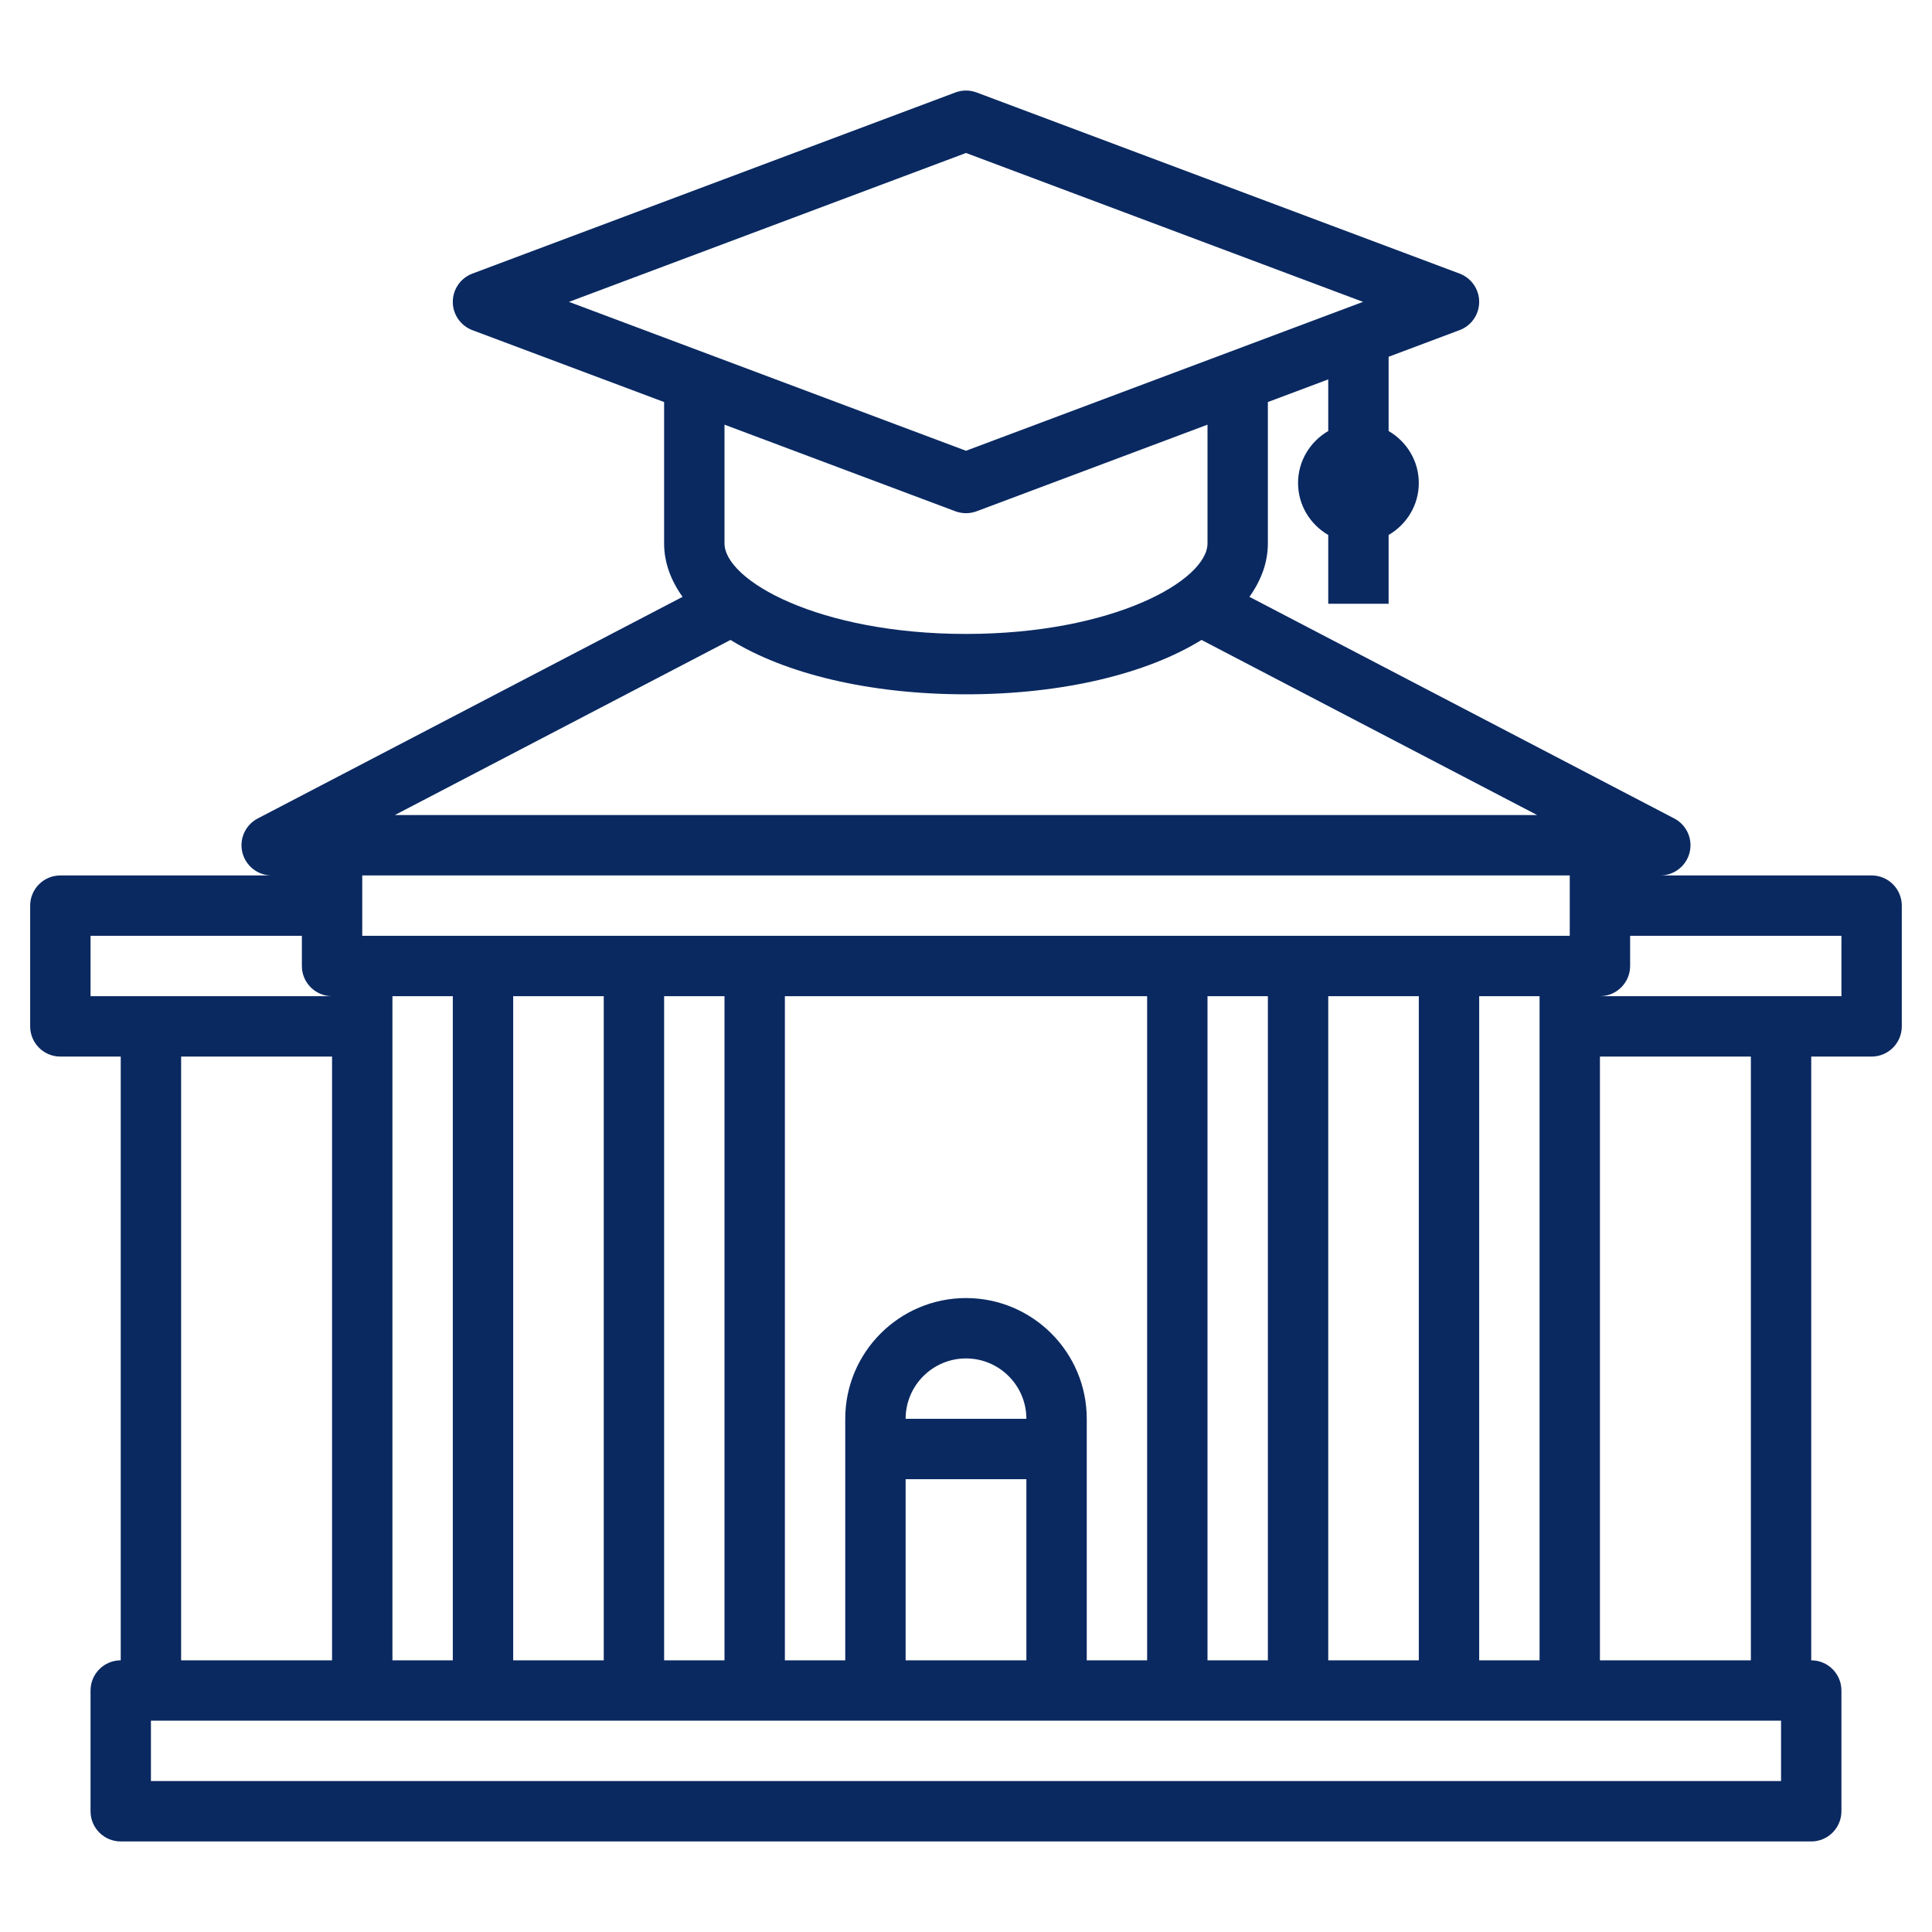
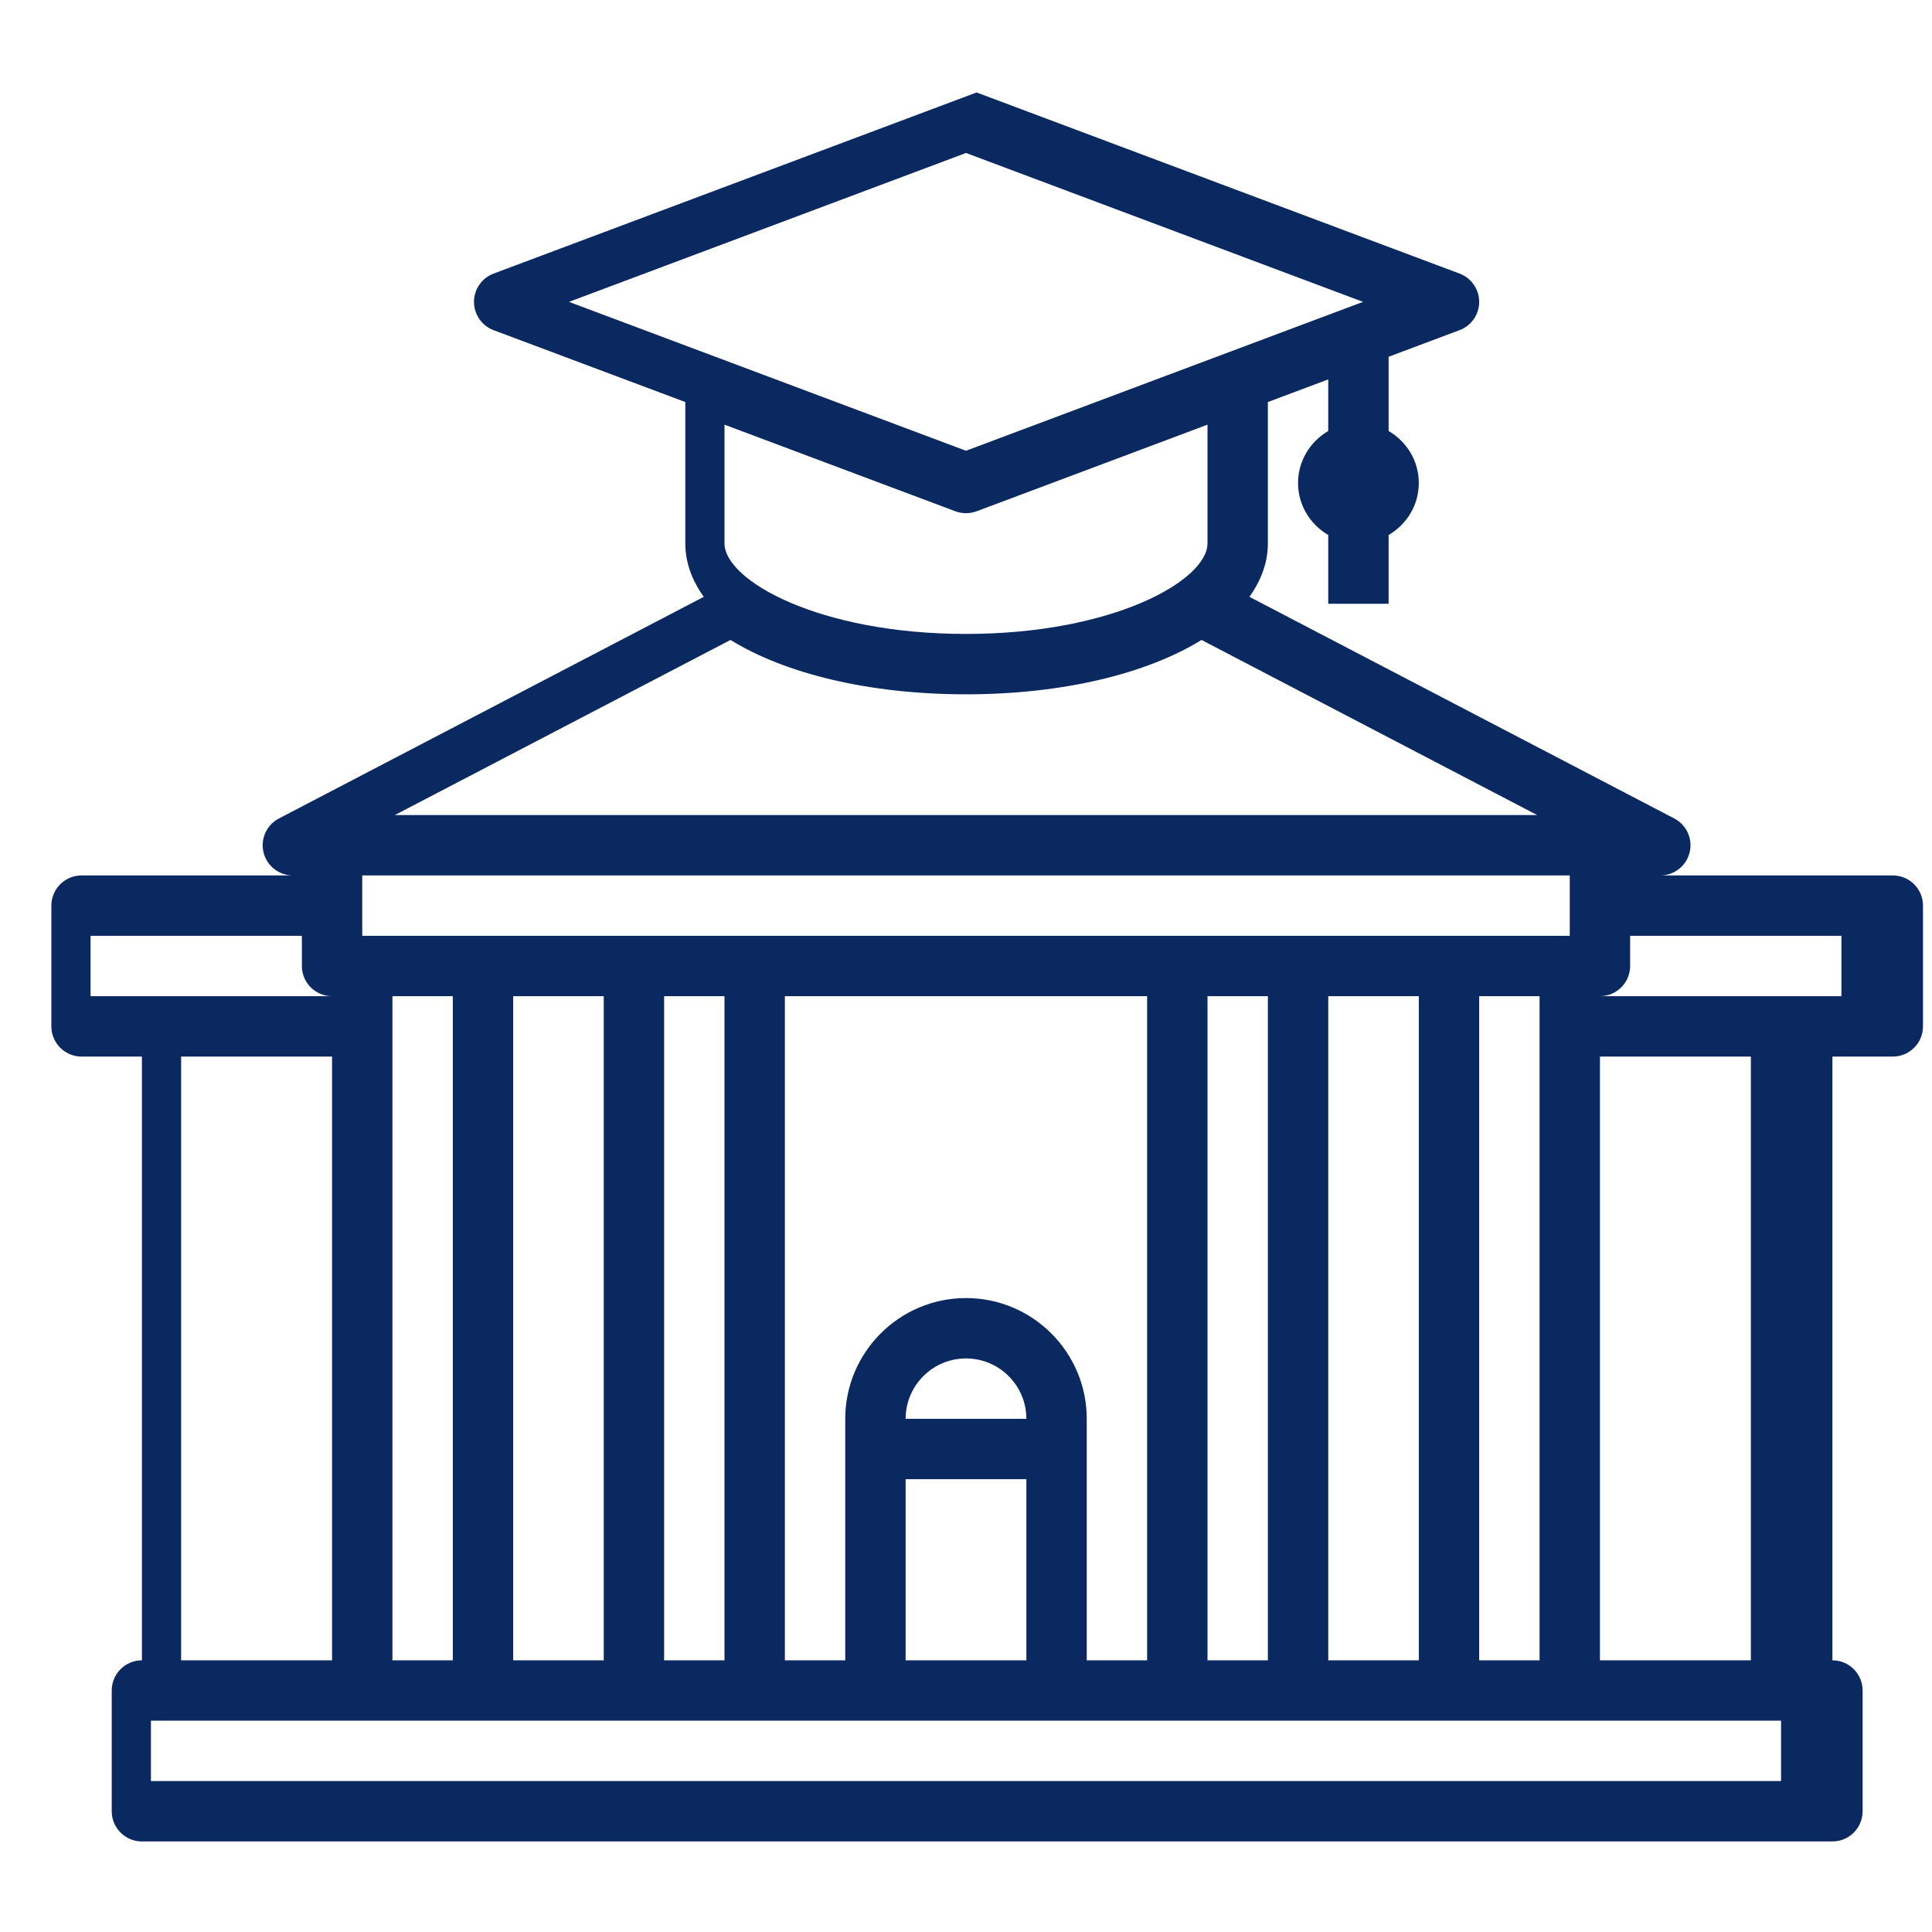
<svg xmlns="http://www.w3.org/2000/svg" width="1200pt" height="1200pt" version="1.1" viewBox="0 0 1200 1200">
-   <path d="m1162.5 543.75h-131.25c8.625 0 16.145-5.887 18.207-14.289 2.062-8.398-1.875-17.102-9.543-21.094l-263.87-137.66c7.309-10.254 11.453-21.371 11.453-33.203v-87.789l37.5-14.062v32.062c-11.156 6.508-18.75 18.469-18.75 32.289s7.594 25.781 18.75 32.289v42.711h37.5v-42.711c11.156-6.508 18.75-18.469 18.75-32.289s-7.594-25.781-18.75-32.289v-46.125l44.082-16.539c7.312-2.734 12.168-9.727 12.168-17.547s-4.856-14.812-12.168-17.57l-300-112.5c-4.258-1.594-8.926-1.594-13.164 0l-300 112.5c-7.312 2.758-12.168 9.75-12.168 17.57s4.856 14.812 12.168 17.57l119.08 44.641v87.789c0 11.832 4.144 22.949 11.457 33.207l-263.87 137.66c-7.668 3.992-11.605 12.711-9.543 21.094 2.062 8.383 9.582 14.289 18.207 14.289h-131.25c-10.352 0-18.75 8.398-18.75 18.75v75c0 10.352 8.398 18.75 18.75 18.75h37.5v375c-10.352 0-18.75 8.398-18.75 18.75v75c0 10.352 8.398 18.75 18.75 18.75h1050c10.352 0 18.75-8.398 18.75-18.75v-75c0-10.352-8.398-18.75-18.75-18.75v-375h37.5c10.352 0 18.75-8.398 18.75-18.75v-75c0-10.352-8.398-18.75-18.75-18.75zm-243.75 487.5v-412.5h37.5v412.5zm-356.25-112.5h75v112.5h-75zm0-37.5c0-20.68 16.82-37.5 37.5-37.5s37.5 16.82 37.5 37.5zm37.5-75c-41.363 0-75 33.637-75 75v150h-37.5v-412.5h225v412.5h-37.5v-150c0-41.363-33.637-75-75-75zm0-375c60.449 0 112.48-12.898 146.29-33.77l208.48 108.77h-709.54l208.5-108.77c33.789 20.871 85.82 33.77 146.27 33.77zm-375 150v-37.5h750v37.5zm18.75 37.5h37.5v412.5h-37.5zm75 0h56.25v412.5h-56.25zm93.75 0h37.5v412.5h-37.5zm337.5 0h37.5v412.5h-37.5zm75 0h56.25v412.5h-56.25zm-225-523.73 246.6 92.477-246.6 92.477-246.6-92.477zm-6.582 222.55c2.121 0.785 4.352 1.18 6.582 1.18s4.461-0.395 6.582-1.18l143.42-53.797v73.727c0 22.93-58.445 56.25-150 56.25s-150-33.32-150-56.25v-73.727zm-537.17 263.68h131.25v18.75c0 10.332 8.383 18.711 18.711 18.75h-149.96zm56.25 75h93.75v375h-93.75zm993.75 450h-1012.5v-37.5h1012.5zm-18.75-75h-93.75v-375h93.75zm56.25-412.5h-149.96c10.328-0.039 18.711-8.418 18.711-18.75v-18.75h131.25z" fill="#0a2961" />
+   <path d="m1162.5 543.75h-131.25c8.625 0 16.145-5.887 18.207-14.289 2.062-8.398-1.875-17.102-9.543-21.094l-263.87-137.66c7.309-10.254 11.453-21.371 11.453-33.203v-87.789l37.5-14.062v32.062c-11.156 6.508-18.75 18.469-18.75 32.289s7.594 25.781 18.75 32.289v42.711h37.5v-42.711c11.156-6.508 18.75-18.469 18.75-32.289s-7.594-25.781-18.75-32.289v-46.125l44.082-16.539c7.312-2.734 12.168-9.727 12.168-17.547s-4.856-14.812-12.168-17.57l-300-112.5l-300 112.5c-7.312 2.758-12.168 9.75-12.168 17.57s4.856 14.812 12.168 17.57l119.08 44.641v87.789c0 11.832 4.144 22.949 11.457 33.207l-263.87 137.66c-7.668 3.992-11.605 12.711-9.543 21.094 2.062 8.383 9.582 14.289 18.207 14.289h-131.25c-10.352 0-18.75 8.398-18.75 18.75v75c0 10.352 8.398 18.75 18.75 18.75h37.5v375c-10.352 0-18.75 8.398-18.75 18.75v75c0 10.352 8.398 18.75 18.75 18.75h1050c10.352 0 18.75-8.398 18.75-18.75v-75c0-10.352-8.398-18.75-18.75-18.75v-375h37.5c10.352 0 18.75-8.398 18.75-18.75v-75c0-10.352-8.398-18.75-18.75-18.75zm-243.75 487.5v-412.5h37.5v412.5zm-356.25-112.5h75v112.5h-75zm0-37.5c0-20.68 16.82-37.5 37.5-37.5s37.5 16.82 37.5 37.5zm37.5-75c-41.363 0-75 33.637-75 75v150h-37.5v-412.5h225v412.5h-37.5v-150c0-41.363-33.637-75-75-75zm0-375c60.449 0 112.48-12.898 146.29-33.77l208.48 108.77h-709.54l208.5-108.77c33.789 20.871 85.82 33.77 146.27 33.77zm-375 150v-37.5h750v37.5zm18.75 37.5h37.5v412.5h-37.5zm75 0h56.25v412.5h-56.25zm93.75 0h37.5v412.5h-37.5zm337.5 0h37.5v412.5h-37.5zm75 0h56.25v412.5h-56.25zm-225-523.73 246.6 92.477-246.6 92.477-246.6-92.477zm-6.582 222.55c2.121 0.785 4.352 1.18 6.582 1.18s4.461-0.395 6.582-1.18l143.42-53.797v73.727c0 22.93-58.445 56.25-150 56.25s-150-33.32-150-56.25v-73.727zm-537.17 263.68h131.25v18.75c0 10.332 8.383 18.711 18.711 18.75h-149.96zm56.25 75h93.75v375h-93.75zm993.75 450h-1012.5v-37.5h1012.5zm-18.75-75h-93.75v-375h93.75zm56.25-412.5h-149.96c10.328-0.039 18.711-8.418 18.711-18.75v-18.75h131.25z" fill="#0a2961" />
</svg>